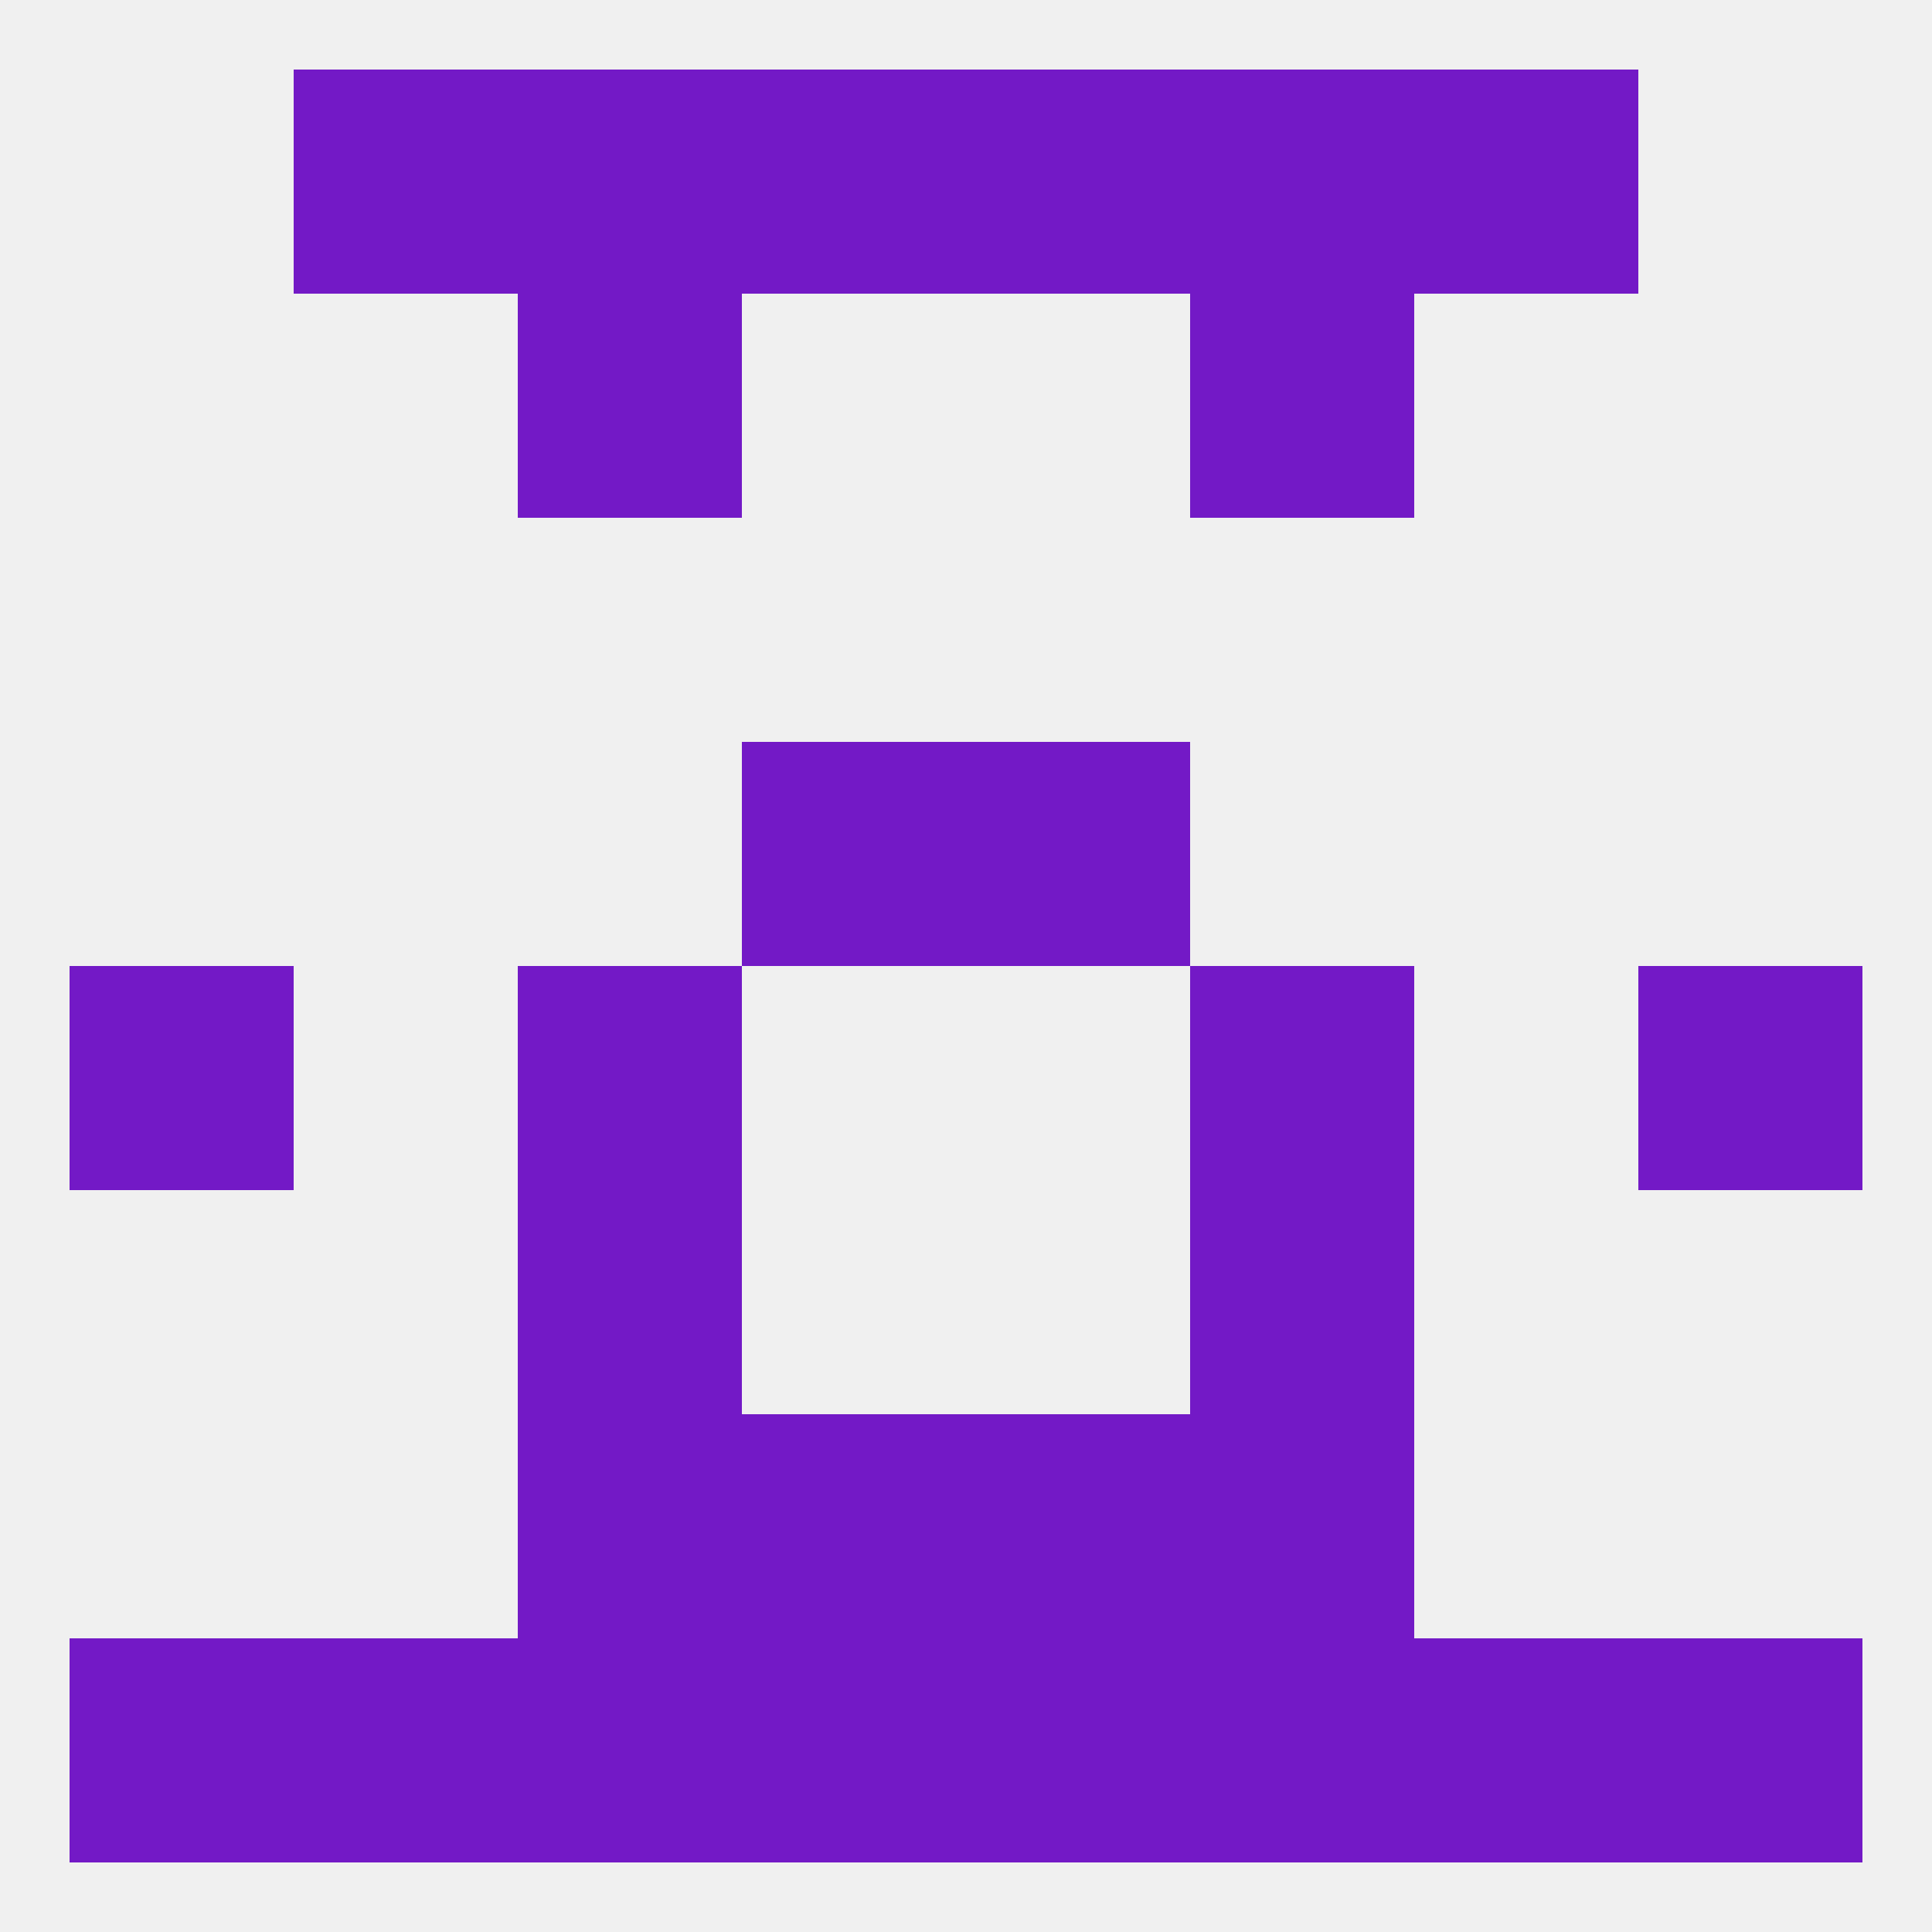
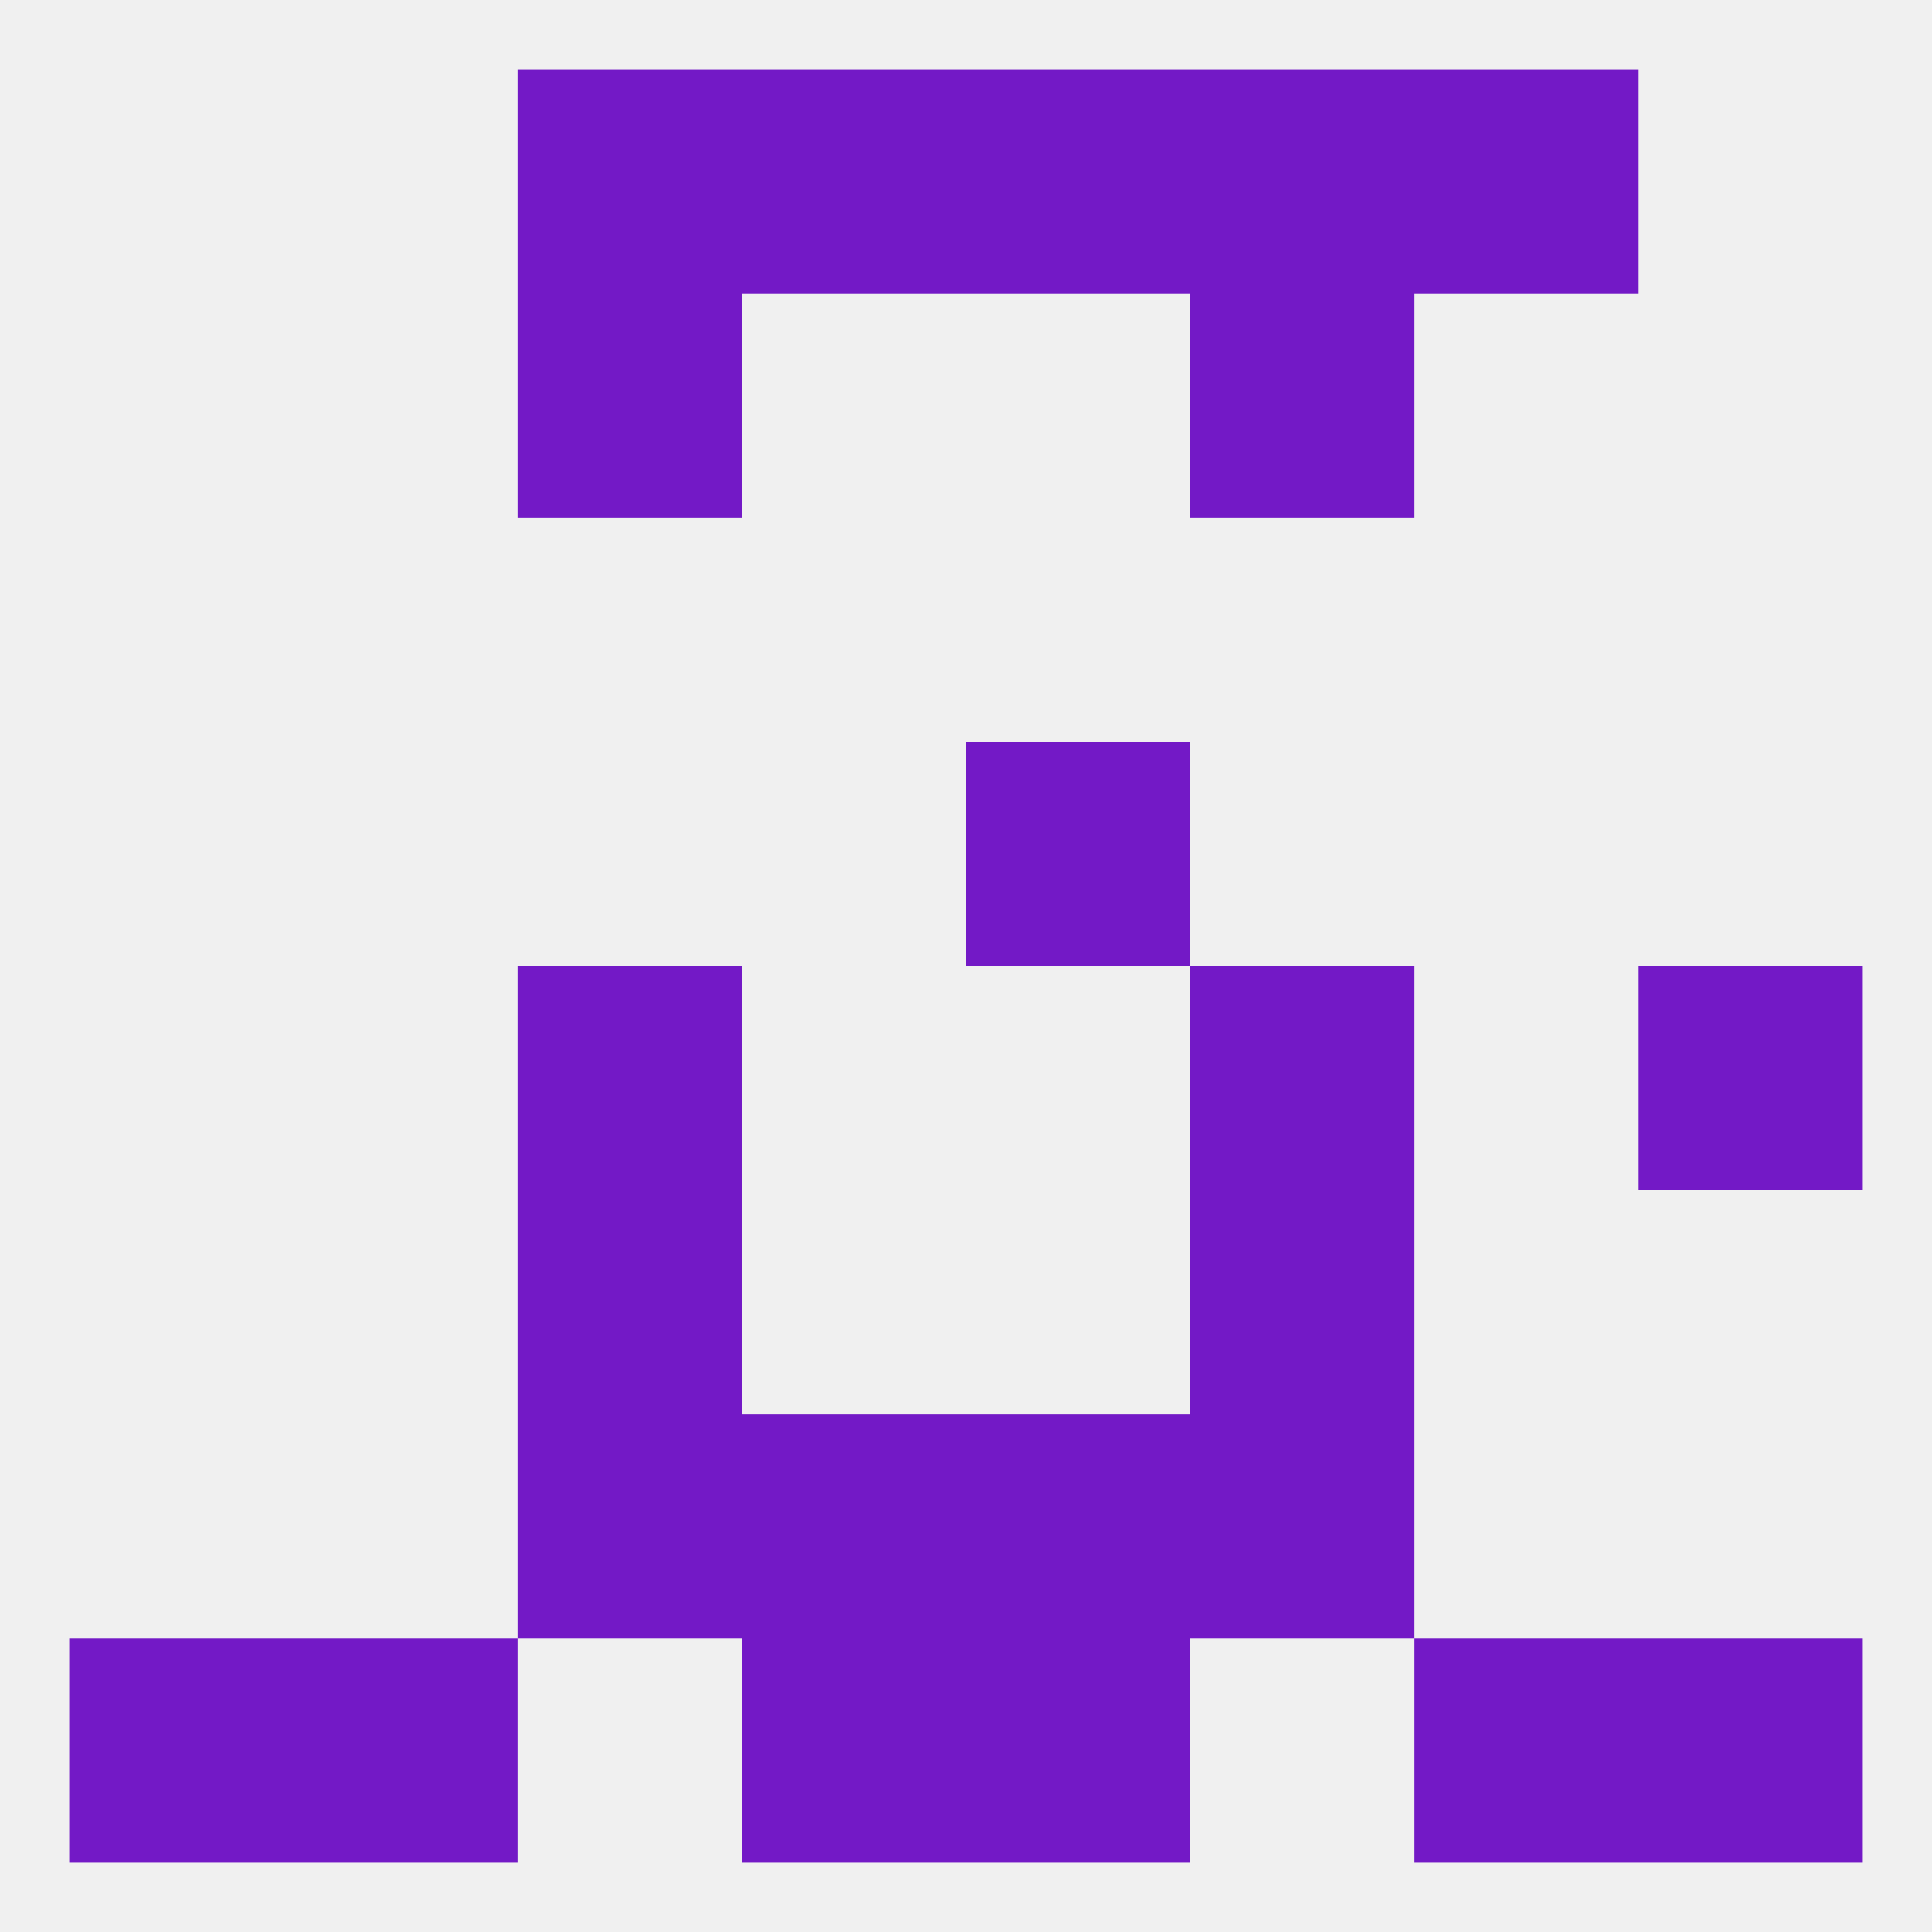
<svg xmlns="http://www.w3.org/2000/svg" version="1.1" baseprofile="full" width="250" height="250" viewBox="0 0 250 250">
  <rect width="100%" height="100%" fill="rgba(240,240,240,255)" />
  <rect x="125" y="9" width="29" height="29" fill="rgba(115,25,198,255)" />
  <rect x="67" y="9" width="29" height="29" fill="rgba(115,25,198,255)" />
  <rect x="154" y="9" width="29" height="29" fill="rgba(115,25,198,255)" />
-   <rect x="38" y="9" width="29" height="29" fill="rgba(115,25,198,255)" />
  <rect x="183" y="9" width="29" height="29" fill="rgba(115,25,198,255)" />
  <rect x="96" y="9" width="29" height="29" fill="rgba(115,25,198,255)" />
  <rect x="67" y="38" width="29" height="29" fill="rgba(115,25,198,255)" />
  <rect x="154" y="38" width="29" height="29" fill="rgba(115,25,198,255)" />
  <rect x="212" y="125" width="29" height="29" fill="rgba(115,25,198,255)" />
  <rect x="67" y="125" width="29" height="29" fill="rgba(115,25,198,255)" />
  <rect x="154" y="125" width="29" height="29" fill="rgba(115,25,198,255)" />
-   <rect x="9" y="125" width="29" height="29" fill="rgba(115,25,198,255)" />
-   <rect x="96" y="96" width="29" height="29" fill="rgba(115,25,198,255)" />
  <rect x="125" y="96" width="29" height="29" fill="rgba(115,25,198,255)" />
  <rect x="67" y="154" width="29" height="29" fill="rgba(115,25,198,255)" />
  <rect x="154" y="154" width="29" height="29" fill="rgba(115,25,198,255)" />
  <rect x="125" y="183" width="29" height="29" fill="rgba(115,25,198,255)" />
  <rect x="67" y="183" width="29" height="29" fill="rgba(115,25,198,255)" />
  <rect x="154" y="183" width="29" height="29" fill="rgba(115,25,198,255)" />
  <rect x="96" y="183" width="29" height="29" fill="rgba(115,25,198,255)" />
  <rect x="212" y="212" width="29" height="29" fill="rgba(115,25,198,255)" />
  <rect x="38" y="212" width="29" height="29" fill="rgba(115,25,198,255)" />
  <rect x="183" y="212" width="29" height="29" fill="rgba(115,25,198,255)" />
  <rect x="96" y="212" width="29" height="29" fill="rgba(115,25,198,255)" />
  <rect x="125" y="212" width="29" height="29" fill="rgba(115,25,198,255)" />
-   <rect x="67" y="212" width="29" height="29" fill="rgba(115,25,198,255)" />
-   <rect x="154" y="212" width="29" height="29" fill="rgba(115,25,198,255)" />
  <rect x="9" y="212" width="29" height="29" fill="rgba(115,25,198,255)" />
</svg>